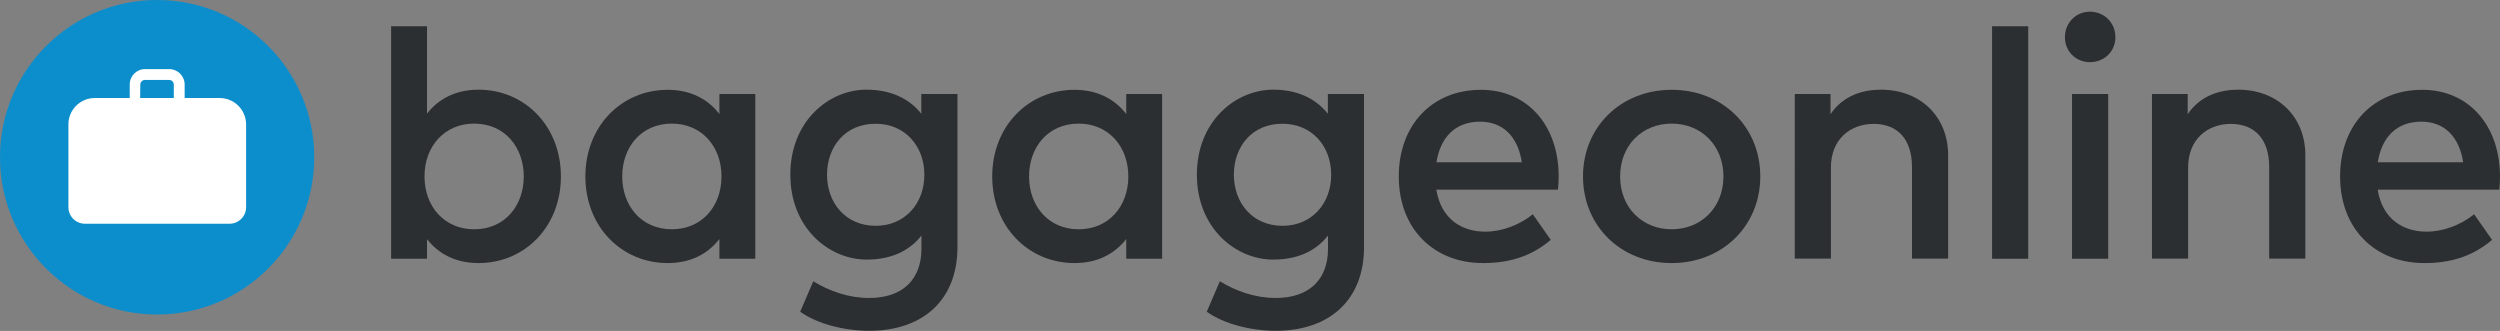
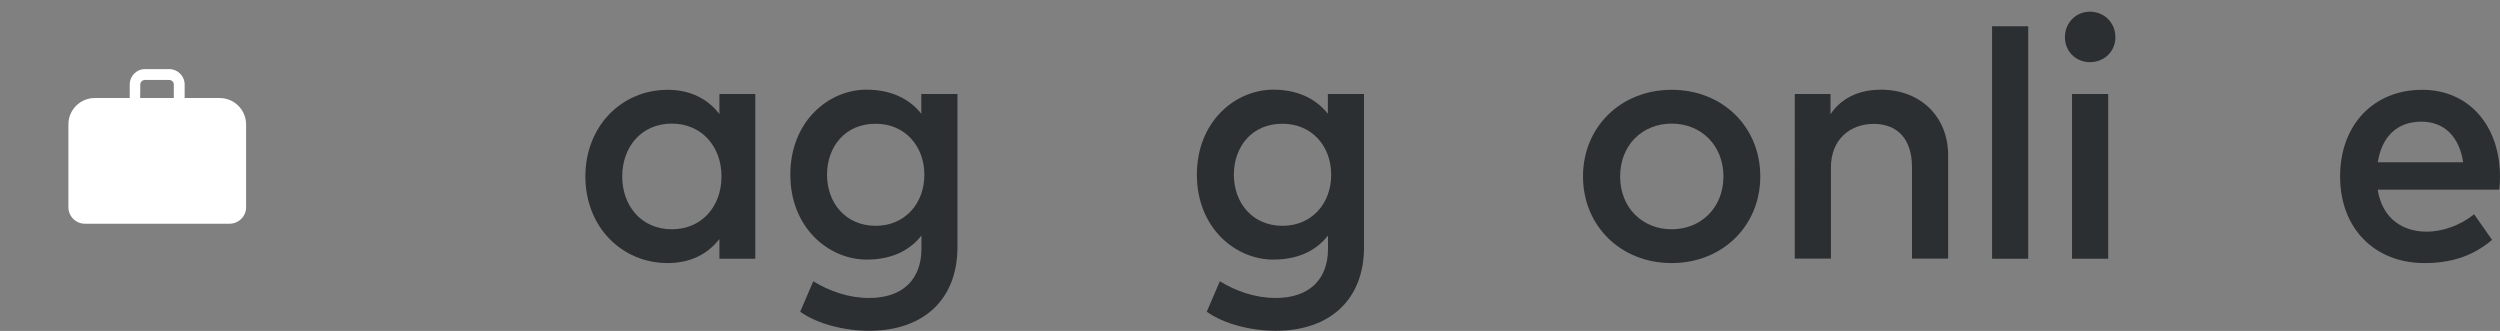
<svg xmlns="http://www.w3.org/2000/svg" version="1.1" id="Logo" x="0px" y="0px" viewBox="0 0 1798 238" style="enable-background:new 0 0 1798 238;" xml:space="preserve">
  <rect x="0" y="0" width="1798" height="238" fill="#808080" stroke="none" />
  <style type="text/css">
	.st0{fill:#0C8ECC;}
	.st1{fill:#FFFFFF;}
	.st2{fill:#2B2F31;}
</style>
  <g>
    <g>
-       <ellipse class="st0" cx="113" cy="113.1" rx="113" ry="113.1" />
      <g>
        <path class="st1" d="M158,70.5h-25.2v-9.7c0-6.1-5-11.1-11-11.1h-17.5c-6.1,0-11,4.9-11,11.1v9.7H68.1     c-10.4,0-18.9,8.5-18.9,18.9v59.6c0,6.6,5.3,11.9,11.9,11.9h104c6.5,0,11.9-5.3,11.9-11.9V89.4C176.9,79,168.5,70.5,158,70.5z      M100.9,60.8c0-1.8,1.5-3.3,3.3-3.3h17.5c1.8,0,3.3,1.5,3.3,3.3v9.7h-24.2L100.9,60.8L100.9,60.8z" />
      </g>
    </g>
-     <path class="st2" d="M403.4,126.9c0,36.2-26.1,62.3-59.2,62.3c-16.8,0-28.9-6.8-37.1-17.2v14.1h-25.8V18.9h25.8v62.8   c8.2-10.4,20.3-17.2,37.1-17.2C377.3,64.5,403.4,90.6,403.4,126.9z M305.3,126.9c0,21.6,14.3,38,35.7,38c22.3,0,35.7-17.2,35.7-38   s-13.5-38-35.7-38C319.7,88.9,305.3,105.2,305.3,126.9z" />
    <path class="st2" d="M543.2,186.1h-25.8v-14.2c-8.2,10.5-20.4,17.3-37.2,17.3c-33.1,0-59.2-26.1-59.2-62.3s26.1-62.3,59.2-62.3   c16.8,0,29.1,6.9,37.2,17.4V67.6h25.8V186.1z M447.5,126.9c0,20.8,13.5,38,35.7,38c21.4,0,35.7-16.3,35.7-38   c0-21.6-14.3-38-35.7-38C461,88.9,447.5,106,447.5,126.9z" />
    <path class="st2" d="M662.6,81.8V67.6h26v110.2c0,37.2-24,60.1-63.5,60.1c-17.7,0-37.1-4.8-49.6-13.7l9.4-21.9   c12,7.3,25.7,12,40.2,12c24.2,0,37.6-13.4,37.6-35.4v-9.5c-8.9,11.4-22.3,17.3-39.4,17.3c-27.1,0-54.9-22.7-54.9-61.1   s27.6-61.1,54.7-61.1C640.3,64.5,653.7,70.6,662.6,81.8z M594.8,125.7c0,19.9,13.1,36.7,35,36.7c20.9,0,35-15.9,35-36.7   s-14.1-36.7-35-36.7C607.9,88.9,594.8,105.5,594.8,125.7z" />
-     <path class="st2" d="M835.8,186.1H810v-14.2c-8.2,10.5-20.4,17.3-37.2,17.3c-33.1,0-59.2-26.1-59.2-62.3s26.1-62.3,59.2-62.3   c16.8,0,29.1,6.9,37.2,17.4V67.6h25.8V186.1z M740.1,126.9c0,20.8,13.5,38,35.7,38c21.4,0,35.7-16.3,35.7-38   c0-21.6-14.3-38-35.7-38C753.6,88.9,740.1,106,740.1,126.9z" />
    <path class="st2" d="M955,81.8V67.6h26v110.2c0,37.2-24,60.1-63.5,60.1c-17.7,0-37.1-4.8-49.6-13.7l9.4-21.9   c12,7.3,25.7,12,40.2,12c24.2,0,37.6-13.4,37.6-35.4v-9.5c-8.9,11.4-22.3,17.3-39.4,17.3c-27.1,0-54.9-22.7-54.9-61.1   s27.8-61.1,54.9-61.1C932.8,64.5,946.1,70.6,955,81.8z M887.4,125.7c0,19.9,13.1,36.7,35,36.7c20.9,0,35-15.9,35-36.7   s-14.1-36.7-35-36.7C900.4,88.9,887.4,105.5,887.4,125.7z" />
-     <path class="st2" d="M1121,126.8c0,3.3-0.2,6.7-0.5,9.6H1033c3.5,21.3,18.4,30.2,35.2,30.2c11.9,0,24.5-4.7,34.2-12.5l12.9,18.4   c-14.5,12.4-30.8,16.7-48.7,16.7c-35.5,0-60.6-24.7-60.6-62.3c0-37.1,24.1-62.3,59-62.3C1098.1,64.5,1120.9,89.7,1121,126.8z    M1033.1,116.7h61.4c-2.8-18.4-13.6-29.2-30-29.2C1046.1,87.5,1035.8,99.4,1033.1,116.7z" />
    <path class="st2" d="M1266,126.9c0,35.5-27.2,62.3-63.8,62.3c-36.6,0-63.7-26.8-63.7-62.3s27.1-62.3,63.7-62.3   C1238.9,64.5,1266,91.3,1266,126.9z M1165.2,126.9c0,22.4,15.9,38,37.1,38c21.1,0,37.2-15.6,37.2-38s-16.1-38-37.2-38   C1181.1,88.9,1165.2,104.4,1165.2,126.9z" />
    <path class="st2" d="M1401.1,111.6v74.4h-26v-65.9c0-19.9-10.3-31-27.6-31c-16.7,0-30.7,11-30.7,31.3v65.6h-26V67.6h25.7v14.5   c9.5-14,24.2-17.6,36.3-17.6C1381.2,64.5,1401.1,83.9,1401.1,111.6z" />
    <path class="st2" d="M1458.7,186.1h-26V18.9h26V186.1z" />
    <path class="st2" d="M1521.4,26.7c0,10.3-8,18-18.3,18c-10.3,0-18-7.8-18-18s7.8-18.3,18-18.3C1513.4,8.4,1521.4,16.4,1521.4,26.7z    M1516.2,186.1h-26V67.6h26V186.1z" />
-     <path class="st2" d="M1658,111.6v74.4h-26v-65.9c0-19.9-10.3-31-27.6-31c-16.7,0-30.7,11-30.7,31.3v65.6h-26V67.6h25.7v14.5   c9.5-14,24.2-17.6,36.3-17.6C1638.1,64.5,1658,83.9,1658,111.6z" />
    <path class="st2" d="M1798,126.8c0,3.3-0.2,6.7-0.5,9.6H1710c3.5,21.3,18.4,30.2,35.2,30.2c11.9,0,24.5-4.7,34.2-12.5l12.9,18.4   c-14.5,12.4-30.8,16.7-48.7,16.7c-35.5,0-60.6-24.7-60.6-62.3c0-37.1,24.1-62.3,59-62.3C1775.1,64.5,1797.8,89.7,1798,126.8z    M1710.1,116.7h61.4c-2.8-18.4-13.6-29.2-30-29.2C1723,87.5,1712.8,99.4,1710.1,116.7z" />
  </g>
</svg>